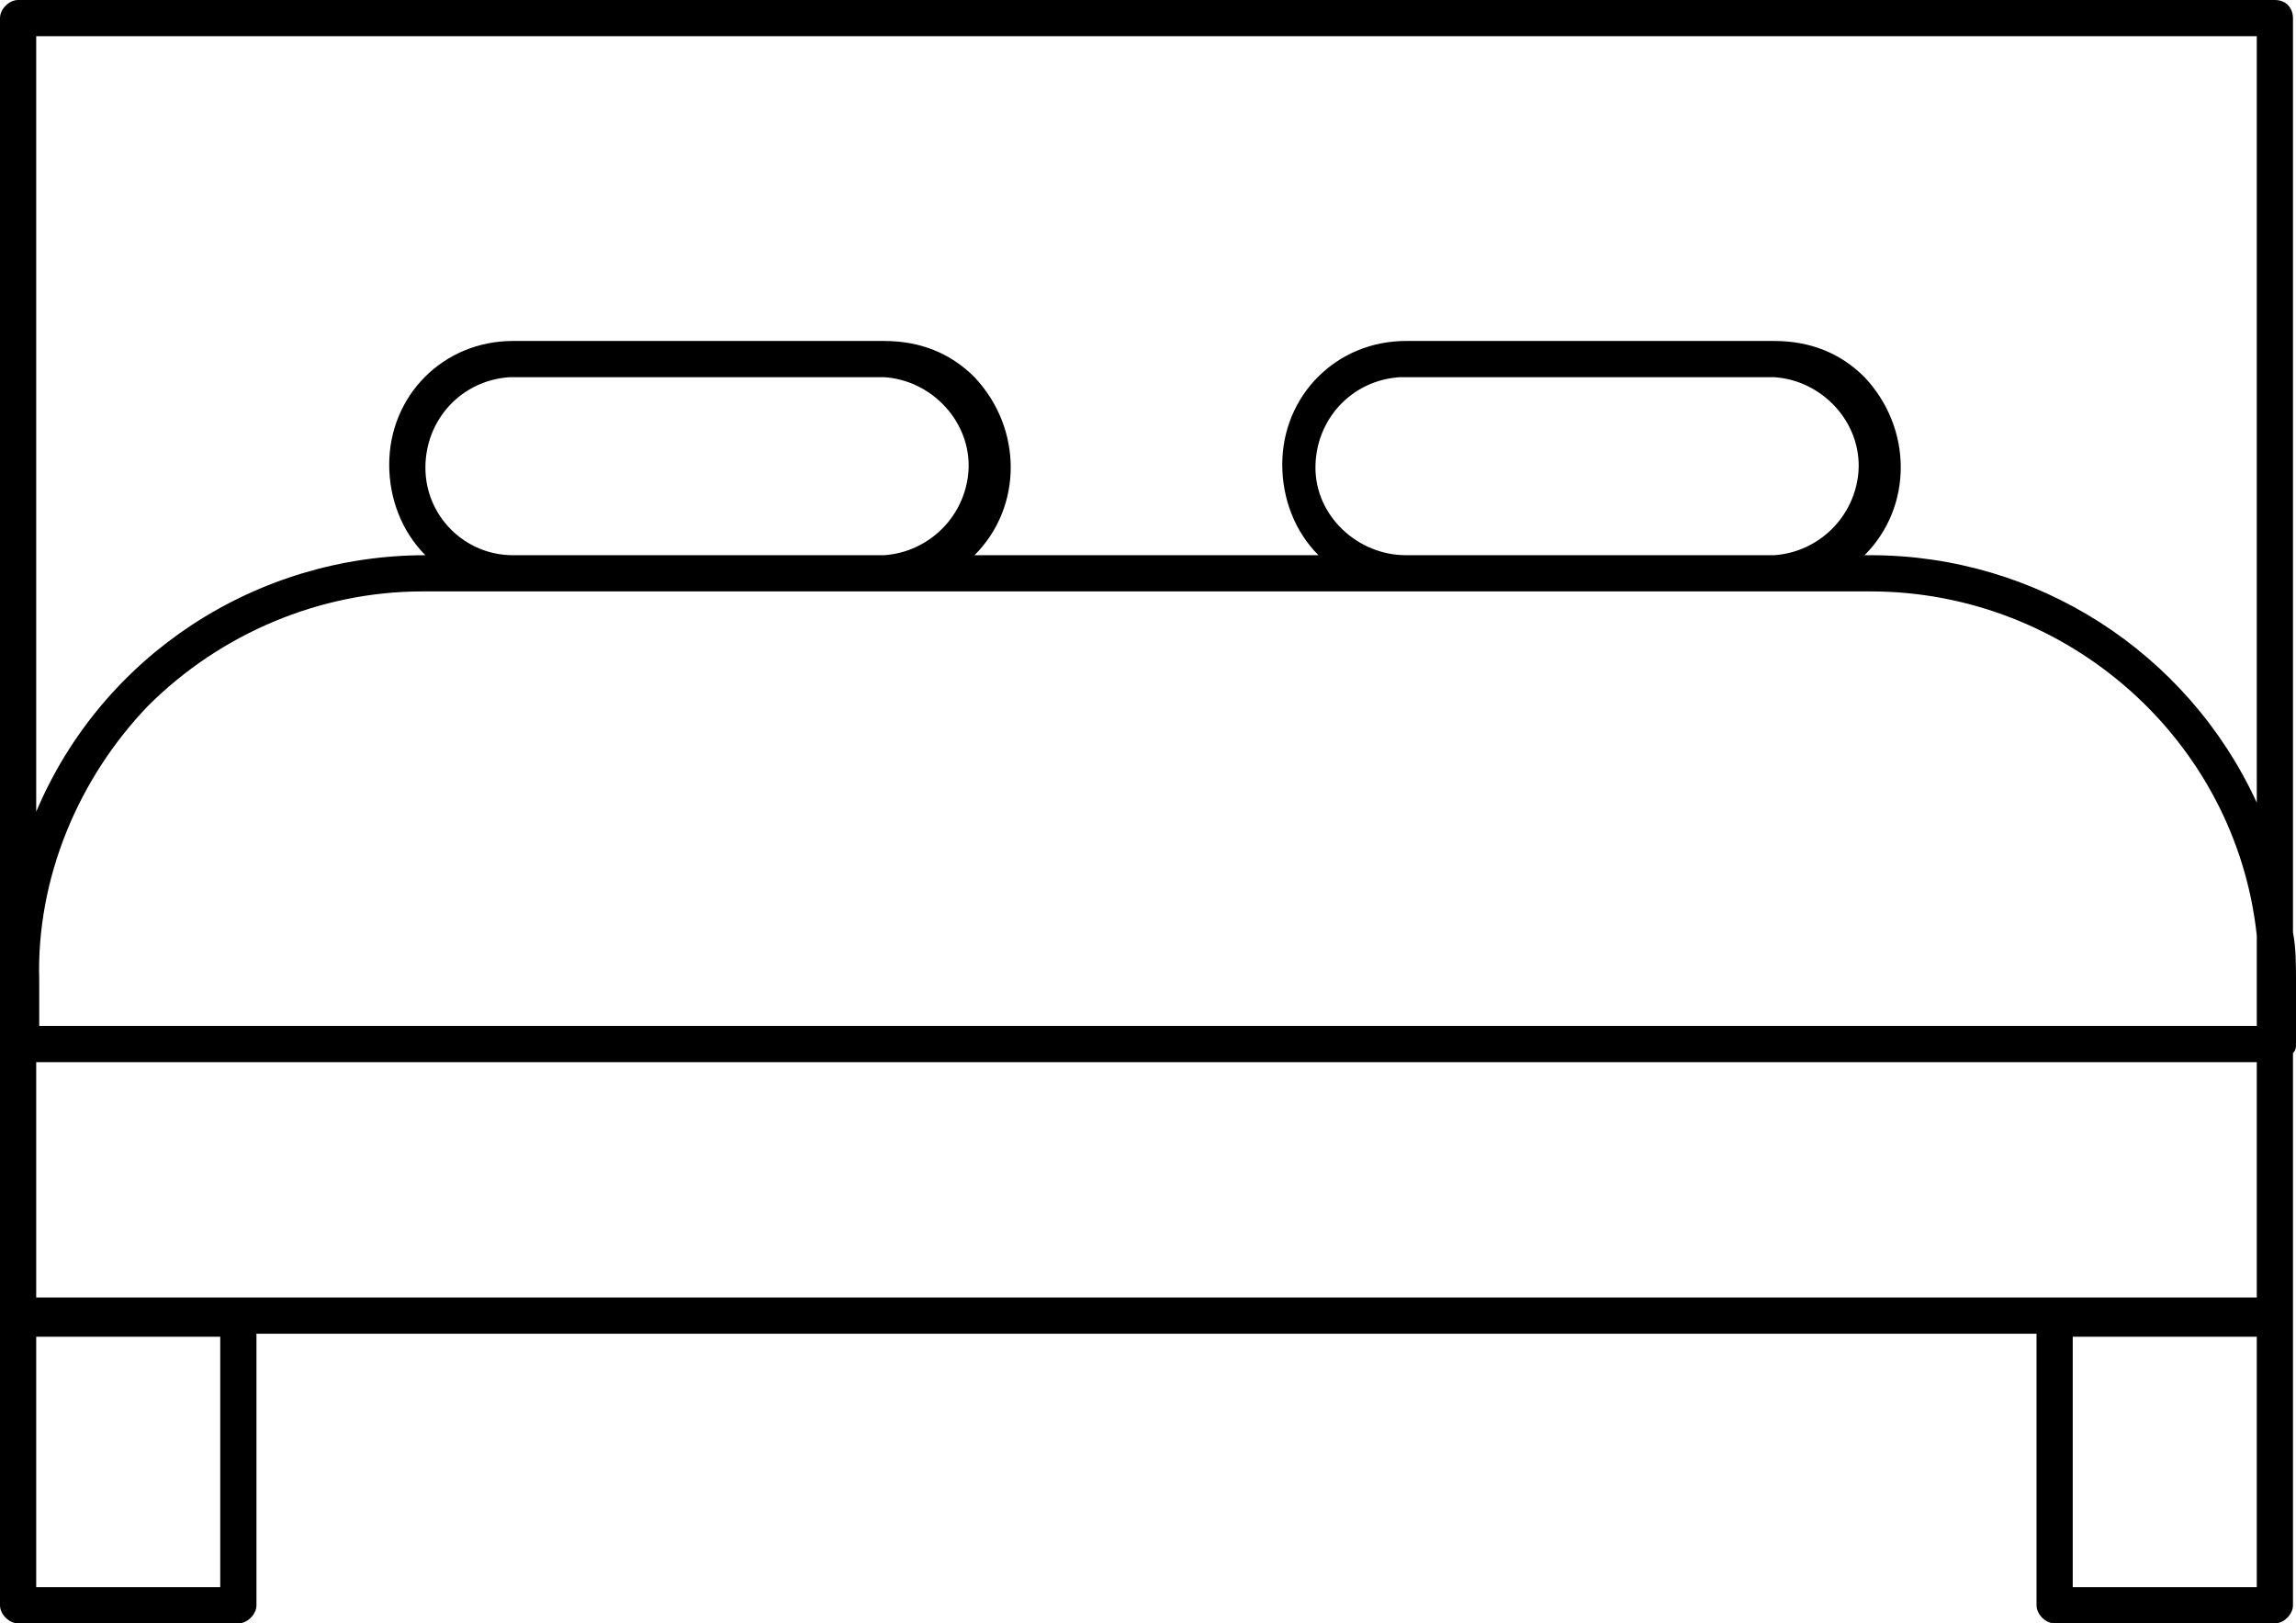
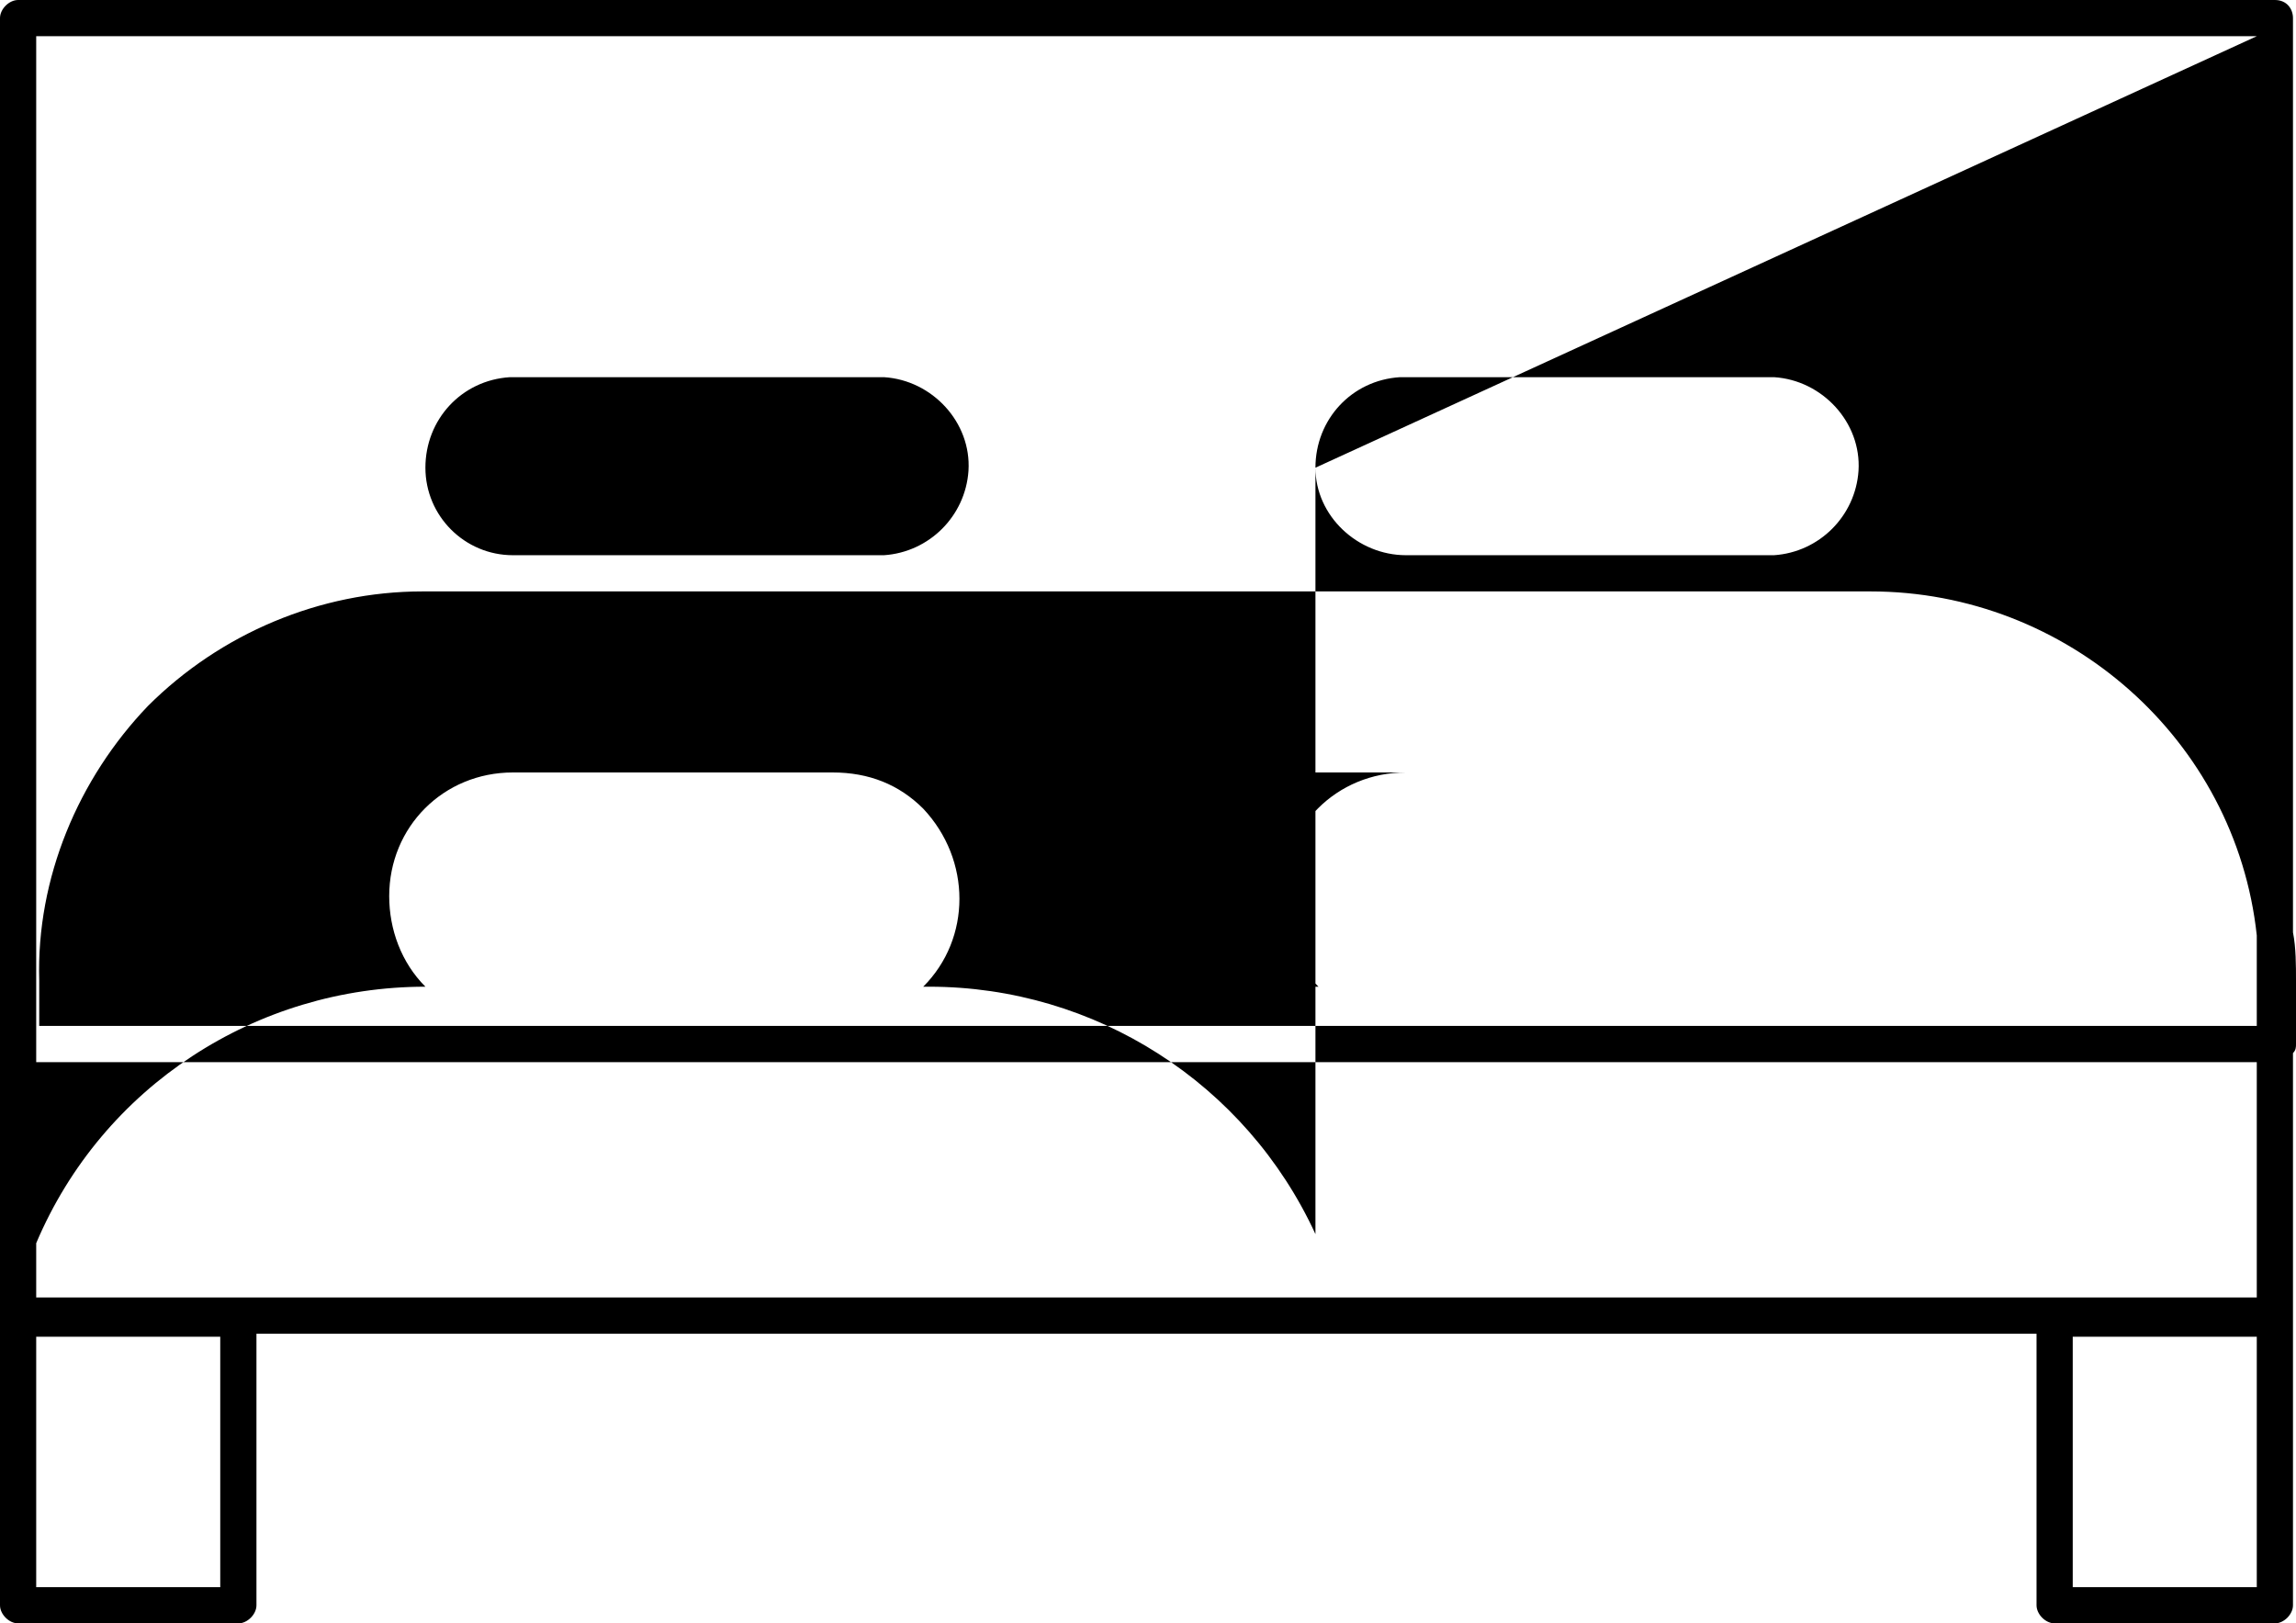
<svg xmlns="http://www.w3.org/2000/svg" version="1.1" id="Layer_1" x="0px" y="0px" viewBox="0 0 76.1 53.8" style="enable-background:new 0 0 76.1 53.8;" xml:space="preserve">
  <g id="Layer_2_1_">
    <g id="Layer_2-2">
-       <path d="M76.1,32.5c0-0.5,0-1.1-0.1-1.6V0.6C76,0.3,75.8,0,75.4,0H0.6C0.3,0,0,0.3,0,0.6c0,0,0,0,0,0v52.6c0,0.3,0.3,0.6,0.6,0.6    h7.3c0.3,0,0.6-0.3,0.6-0.6v-9h59v9c0,0.3,0.3,0.6,0.6,0.6h7.3c0.3,0,0.6-0.3,0.6-0.6V34.9c0.1-0.1,0.1-0.2,0.1-0.3L76.1,32.5z     M7.9,43H1.2v-7.8h73.6V43H7.9z M14.1,15.5c0-1.6,1.2-2.9,2.8-3c0,0,0.1,0,0.1,0h12.3c1.6,0.1,2.9,1.5,2.8,3.1    c-0.1,1.5-1.3,2.7-2.8,2.8H17C15.4,18.4,14.1,17.1,14.1,15.5z M29.4,19.6H62c6.5,0,12.1,4.9,12.8,11.4v3H1.3v-1.5    c-0.1-3.4,1.3-6.7,3.6-9.1c2.4-2.4,5.7-3.8,9.1-3.8C14.1,19.6,29.4,19.6,29.4,19.6z M43.6,15.5c0-1.6,1.2-2.9,2.8-3    c0,0,0.1,0,0.1,0h12.3c1.6,0.1,2.9,1.5,2.8,3.1c-0.1,1.5-1.3,2.7-2.8,2.8H46.6C45,18.4,43.6,17.1,43.6,15.5    C43.6,15.5,43.6,15.5,43.6,15.5z M74.8,1.2v25.4c-2.3-5-7.3-8.2-12.8-8.2h-0.2c1.6-1.6,1.6-4.2,0-5.9c-0.8-0.8-1.8-1.2-3-1.2H46.6    c-2.3,0-4.1,1.8-4.1,4.1c0,1.1,0.4,2.2,1.2,3H32.3c1.6-1.6,1.6-4.2,0-5.9c-0.8-0.8-1.8-1.2-3-1.2H17c-2.3,0-4.1,1.8-4.1,4.1    c0,1.1,0.4,2.2,1.2,3l0,0c-5.6,0-10.7,3.3-12.9,8.5V1.2H74.8z M7.3,52.6H1.2v-8.3h6.1V52.6z M74.8,52.6h-6.1v-8.3h6.1L74.8,52.6z" />
+       <path d="M76.1,32.5c0-0.5,0-1.1-0.1-1.6V0.6C76,0.3,75.8,0,75.4,0H0.6C0.3,0,0,0.3,0,0.6c0,0,0,0,0,0v52.6c0,0.3,0.3,0.6,0.6,0.6    h7.3c0.3,0,0.6-0.3,0.6-0.6v-9h59v9c0,0.3,0.3,0.6,0.6,0.6h7.3c0.3,0,0.6-0.3,0.6-0.6V34.9c0.1-0.1,0.1-0.2,0.1-0.3L76.1,32.5z     M7.9,43H1.2v-7.8h73.6V43H7.9z M14.1,15.5c0-1.6,1.2-2.9,2.8-3c0,0,0.1,0,0.1,0h12.3c1.6,0.1,2.9,1.5,2.8,3.1    c-0.1,1.5-1.3,2.7-2.8,2.8H17C15.4,18.4,14.1,17.1,14.1,15.5z M29.4,19.6H62c6.5,0,12.1,4.9,12.8,11.4v3H1.3v-1.5    c-0.1-3.4,1.3-6.7,3.6-9.1c2.4-2.4,5.7-3.8,9.1-3.8C14.1,19.6,29.4,19.6,29.4,19.6z M43.6,15.5c0-1.6,1.2-2.9,2.8-3    c0,0,0.1,0,0.1,0h12.3c1.6,0.1,2.9,1.5,2.8,3.1c-0.1,1.5-1.3,2.7-2.8,2.8H46.6C45,18.4,43.6,17.1,43.6,15.5    C43.6,15.5,43.6,15.5,43.6,15.5z v25.4c-2.3-5-7.3-8.2-12.8-8.2h-0.2c1.6-1.6,1.6-4.2,0-5.9c-0.8-0.8-1.8-1.2-3-1.2H46.6    c-2.3,0-4.1,1.8-4.1,4.1c0,1.1,0.4,2.2,1.2,3H32.3c1.6-1.6,1.6-4.2,0-5.9c-0.8-0.8-1.8-1.2-3-1.2H17c-2.3,0-4.1,1.8-4.1,4.1    c0,1.1,0.4,2.2,1.2,3l0,0c-5.6,0-10.7,3.3-12.9,8.5V1.2H74.8z M7.3,52.6H1.2v-8.3h6.1V52.6z M74.8,52.6h-6.1v-8.3h6.1L74.8,52.6z" />
    </g>
  </g>
</svg>